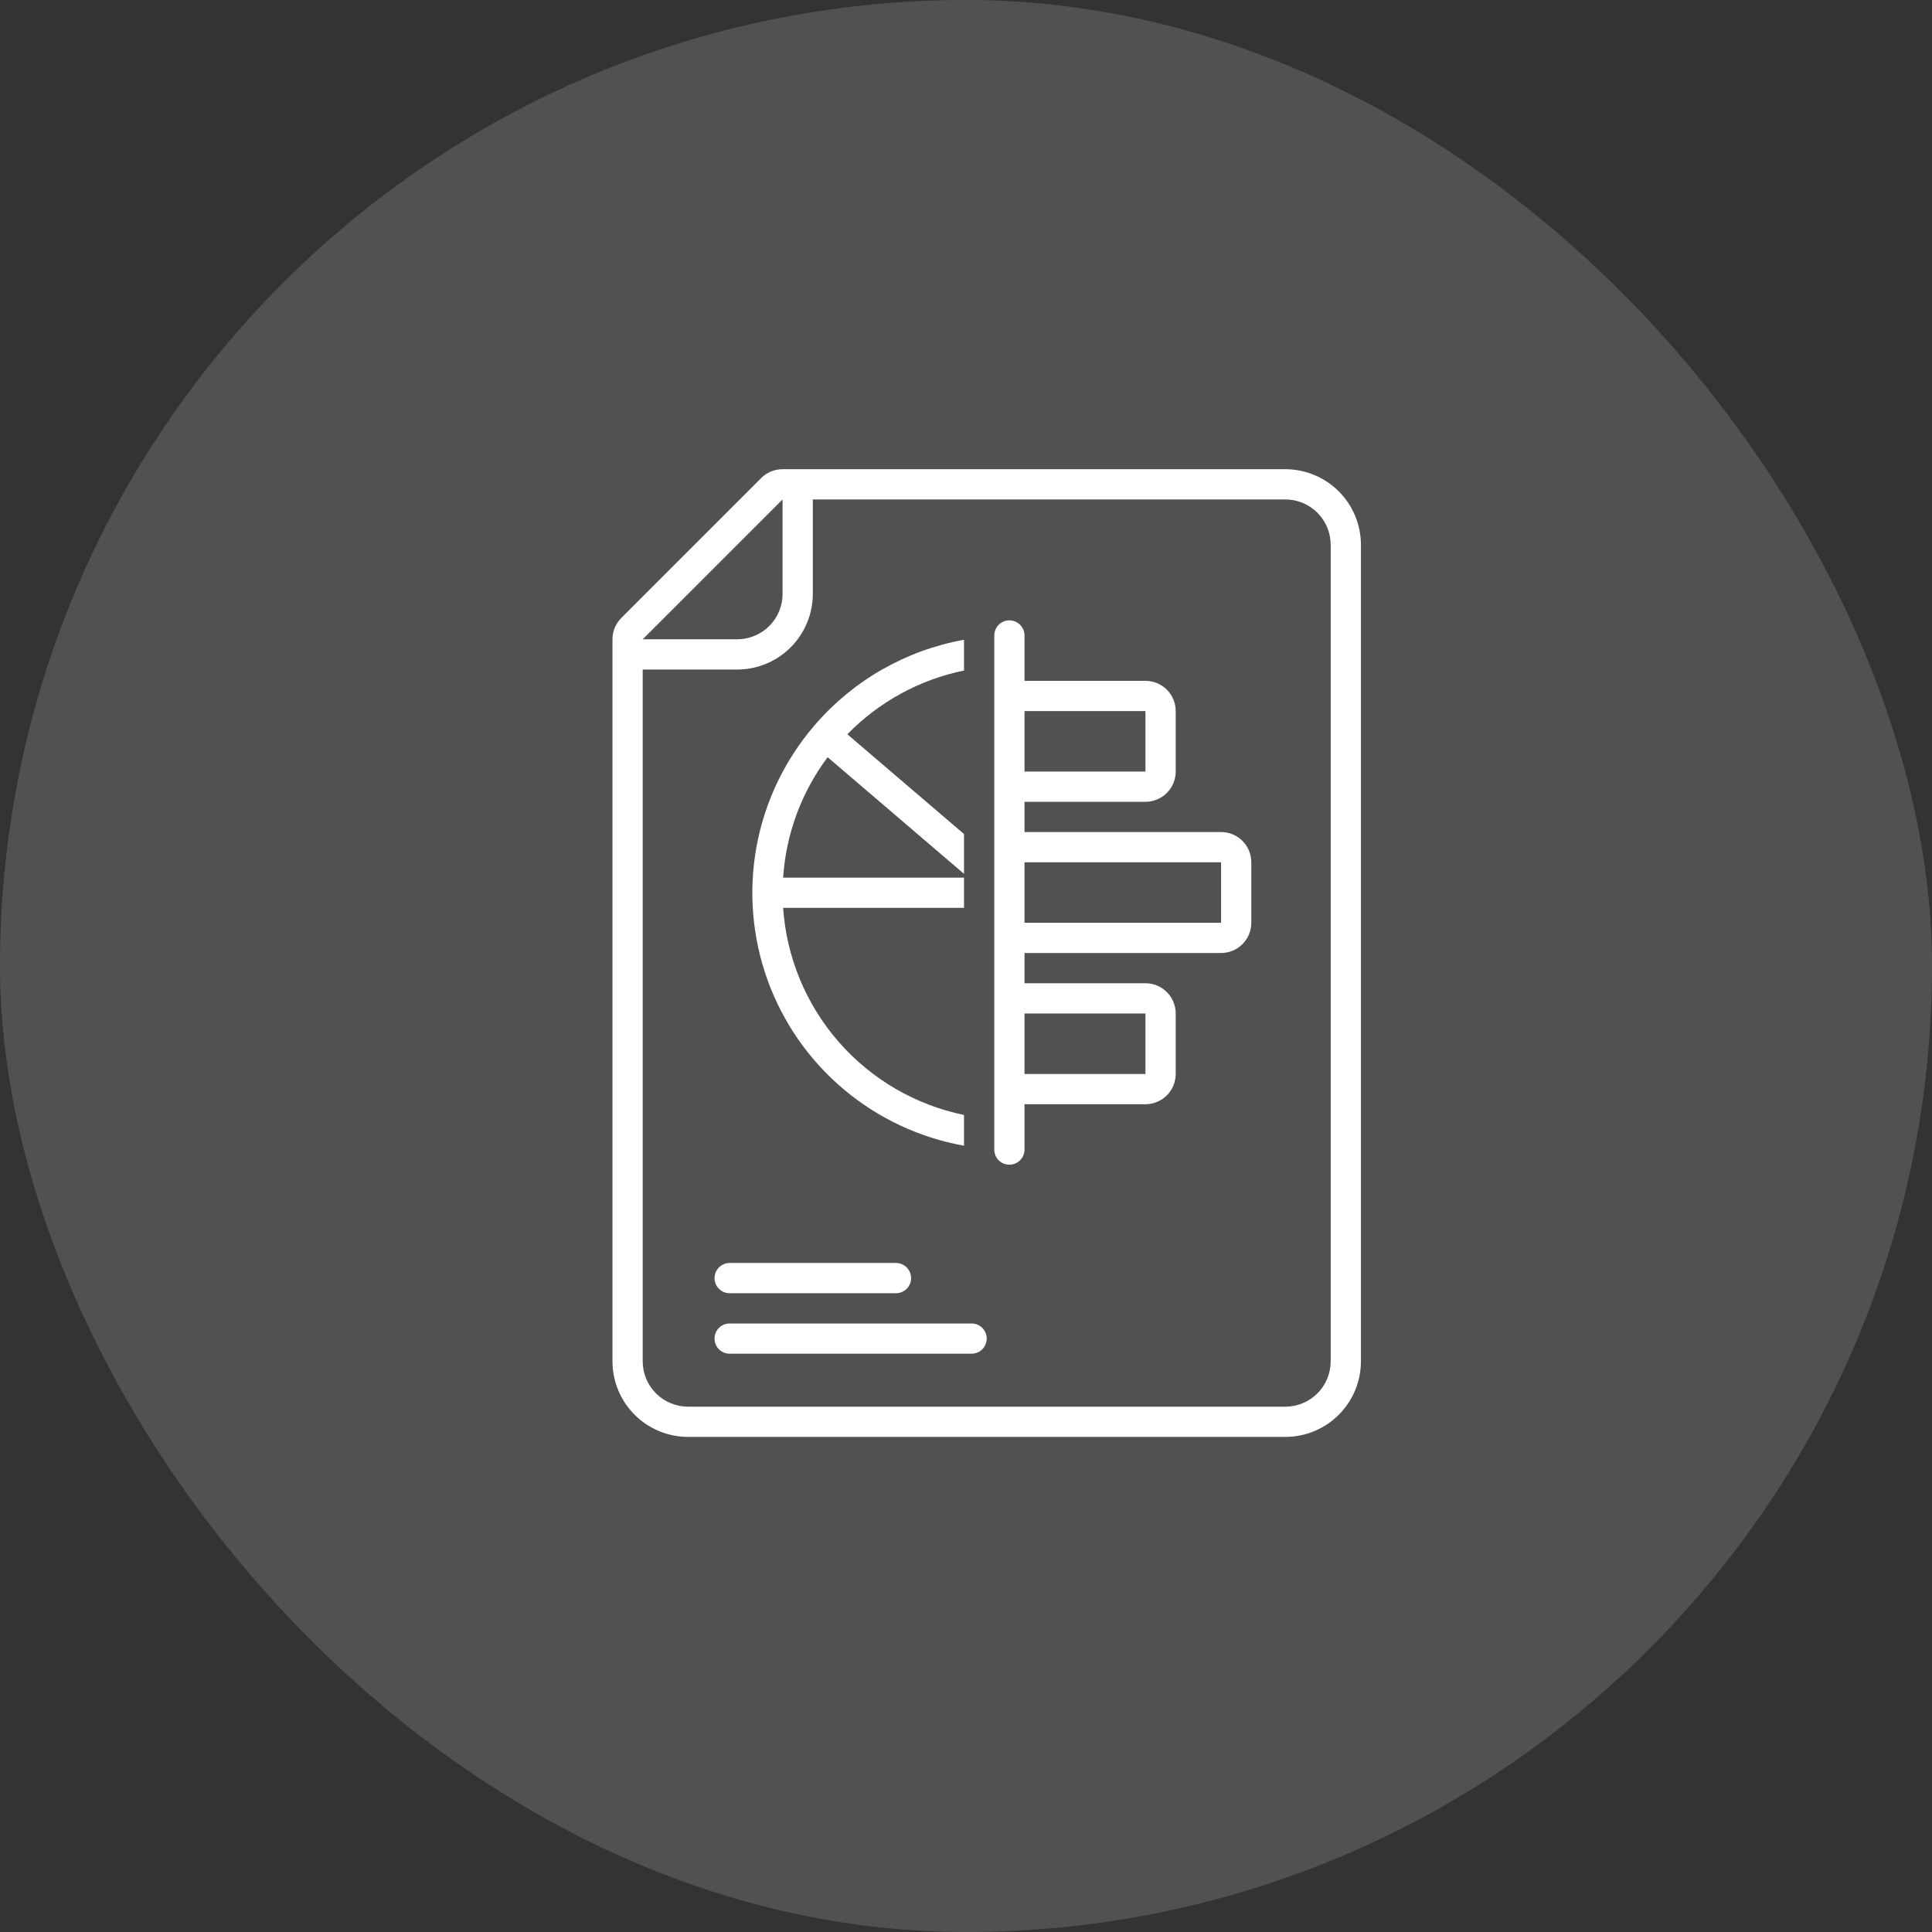
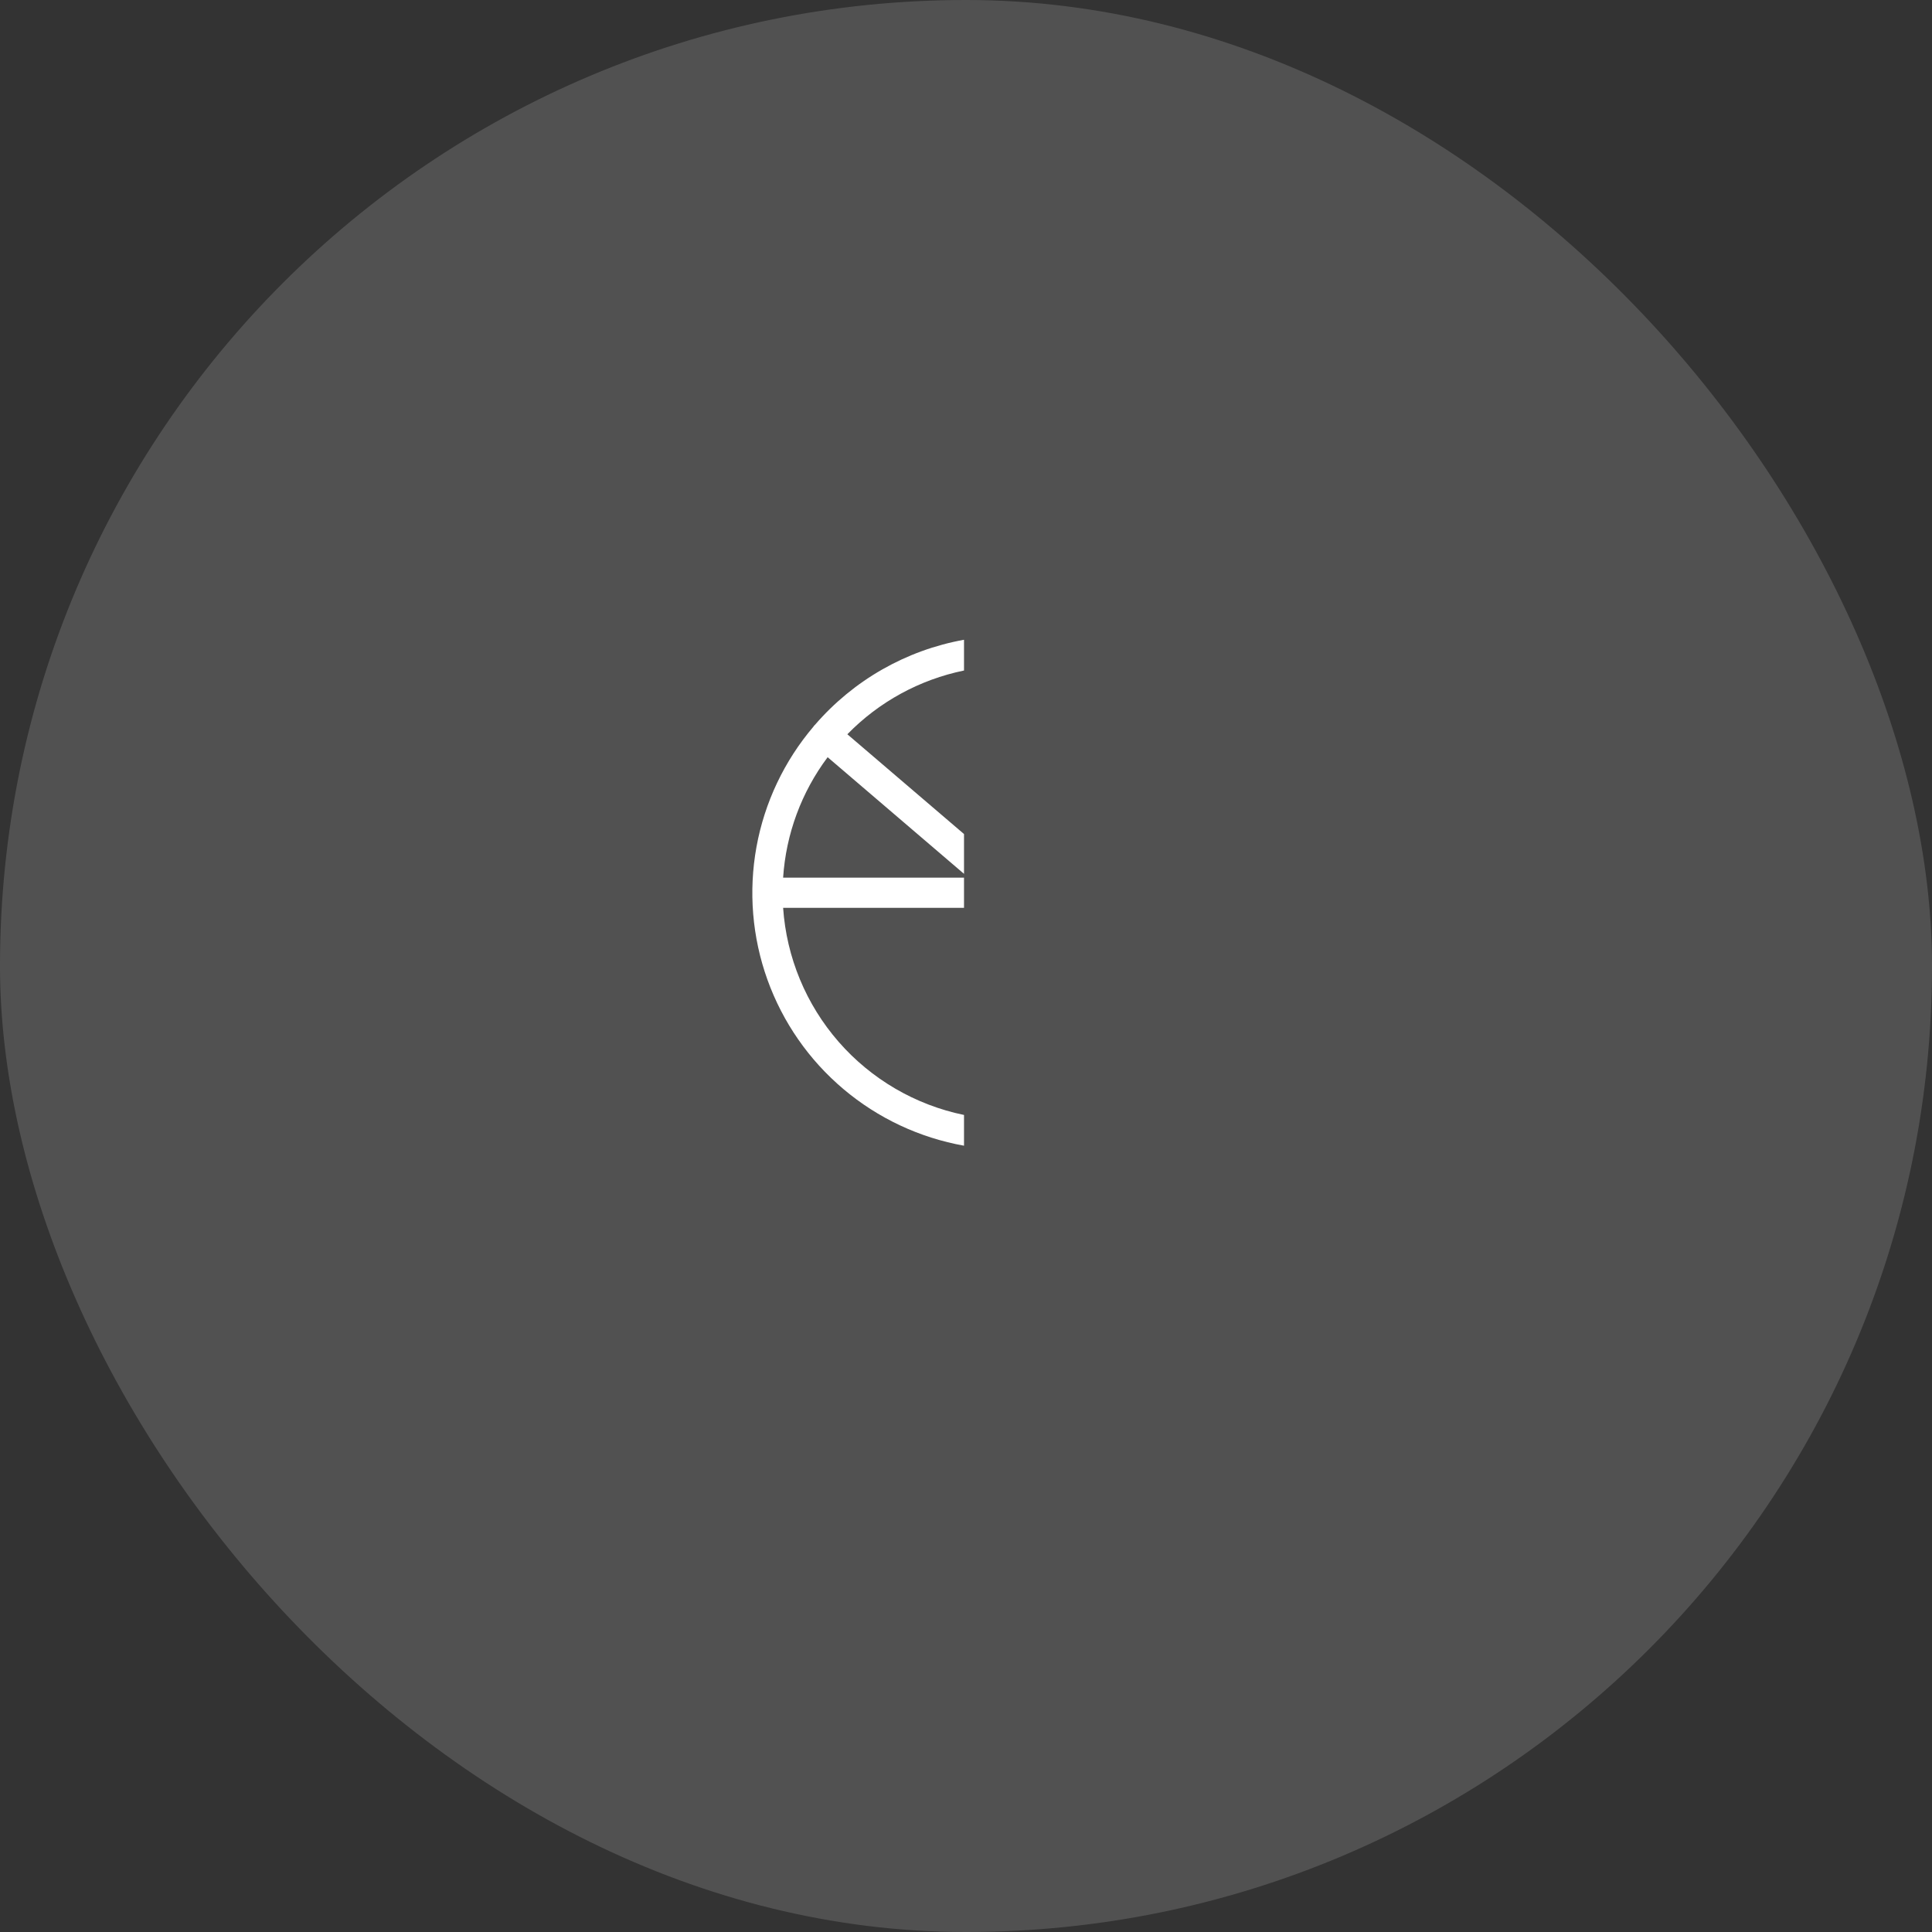
<svg xmlns="http://www.w3.org/2000/svg" width="70" height="70" viewBox="0 0 70 70" fill="none">
  <rect x="0" y="0" width="70" height="70" fill="#333333" stroke="none" />
  <rect width="70" height="70" rx="35" fill="white" fill-opacity="0.15" />
-   <path d="M44.242 30.146H37.12V29.051H41.502C41.793 29.051 42.072 28.935 42.277 28.73C42.483 28.524 42.598 28.246 42.598 27.955V25.764C42.598 25.473 42.483 25.194 42.277 24.989C42.072 24.783 41.793 24.668 41.502 24.668H37.12V23.024C37.12 22.879 37.062 22.74 36.959 22.637C36.856 22.534 36.717 22.477 36.572 22.477C36.426 22.477 36.287 22.534 36.184 22.637C36.082 22.74 36.024 22.879 36.024 23.024V41.651C36.024 41.797 36.082 41.936 36.184 42.039C36.287 42.142 36.426 42.199 36.572 42.199C36.717 42.199 36.856 42.142 36.959 42.039C37.062 41.936 37.12 41.797 37.12 41.651V40.008H41.502C41.793 40.008 42.072 39.892 42.277 39.687C42.483 39.481 42.598 39.203 42.598 38.912V36.721C42.598 36.43 42.483 36.151 42.277 35.946C42.072 35.74 41.793 35.625 41.502 35.625H37.12V34.529H44.242C44.532 34.529 44.811 34.414 45.017 34.208C45.222 34.003 45.337 33.724 45.337 33.434V31.242C45.337 30.952 45.222 30.673 45.017 30.467C44.811 30.262 44.532 30.146 44.242 30.146ZM37.12 25.764H41.502V27.955H37.12V25.764ZM41.502 36.721V38.912H37.12V36.721H41.502ZM44.242 33.434H37.12V31.242H44.242V33.434ZM26.436 46.856H32.463C32.608 46.856 32.748 46.798 32.85 46.696C32.953 46.593 33.011 46.453 33.011 46.308C33.011 46.163 32.953 46.023 32.85 45.921C32.748 45.818 32.608 45.76 32.463 45.76H26.436C26.291 45.76 26.152 45.818 26.049 45.921C25.946 46.023 25.889 46.163 25.889 46.308C25.889 46.453 25.946 46.593 26.049 46.696C26.152 46.798 26.291 46.856 26.436 46.856ZM35.202 47.952H26.436C26.291 47.952 26.152 48.009 26.049 48.112C25.946 48.215 25.889 48.354 25.889 48.499C25.889 48.645 25.946 48.784 26.049 48.887C26.152 48.99 26.291 49.047 26.436 49.047H35.202C35.347 49.047 35.487 48.99 35.59 48.887C35.692 48.784 35.75 48.645 35.75 48.499C35.75 48.354 35.692 48.215 35.59 48.112C35.487 48.009 35.347 47.952 35.202 47.952Z" fill="white" />
-   <path d="M49.309 49.323V19.739C49.309 19.013 49.02 18.317 48.506 17.803C47.993 17.29 47.296 17.001 46.57 17H28.354C28.063 17 27.785 17.115 27.579 17.321L22.512 22.389C22.306 22.594 22.191 22.873 22.191 23.163V49.323C22.192 50.05 22.48 50.746 22.994 51.259C23.507 51.773 24.204 52.062 24.93 52.062H46.57C47.296 52.062 47.993 51.773 48.506 51.259C49.02 50.746 49.309 50.05 49.309 49.323ZM28.354 18.096V21.52C28.354 21.956 28.18 22.373 27.872 22.682C27.564 22.99 27.146 23.163 26.71 23.163H23.286L28.354 18.096ZM48.214 49.323C48.213 49.759 48.04 50.177 47.732 50.485C47.424 50.793 47.006 50.966 46.57 50.967H24.93C24.494 50.966 24.076 50.793 23.768 50.485C23.46 50.177 23.287 49.759 23.286 49.323V24.259H26.71C27.437 24.258 28.133 23.969 28.646 23.456C29.16 22.942 29.449 22.246 29.45 21.52V18.096H46.57C47.006 18.096 47.424 18.269 47.732 18.578C48.04 18.886 48.213 19.303 48.214 19.739V49.323Z" fill="white" />
  <path d="M34.928 41.511V40.397C33.166 40.034 31.571 39.104 30.387 37.749C29.204 36.394 28.497 34.688 28.374 32.893H34.928V31.798H28.374C28.478 30.218 29.038 28.702 29.987 27.435L34.928 31.661V30.219L30.701 26.604C31.847 25.428 33.32 24.624 34.928 24.294V23.18C32.828 23.558 30.922 24.647 29.528 26.262C29.518 26.273 29.506 26.282 29.495 26.294C29.487 26.304 29.48 26.316 29.473 26.327C28.413 27.574 27.701 29.078 27.408 30.688C27.116 32.299 27.253 33.958 27.806 35.498C28.36 37.038 29.309 38.405 30.56 39.46C31.81 40.516 33.317 41.223 34.928 41.511Z" fill="white" />
</svg>